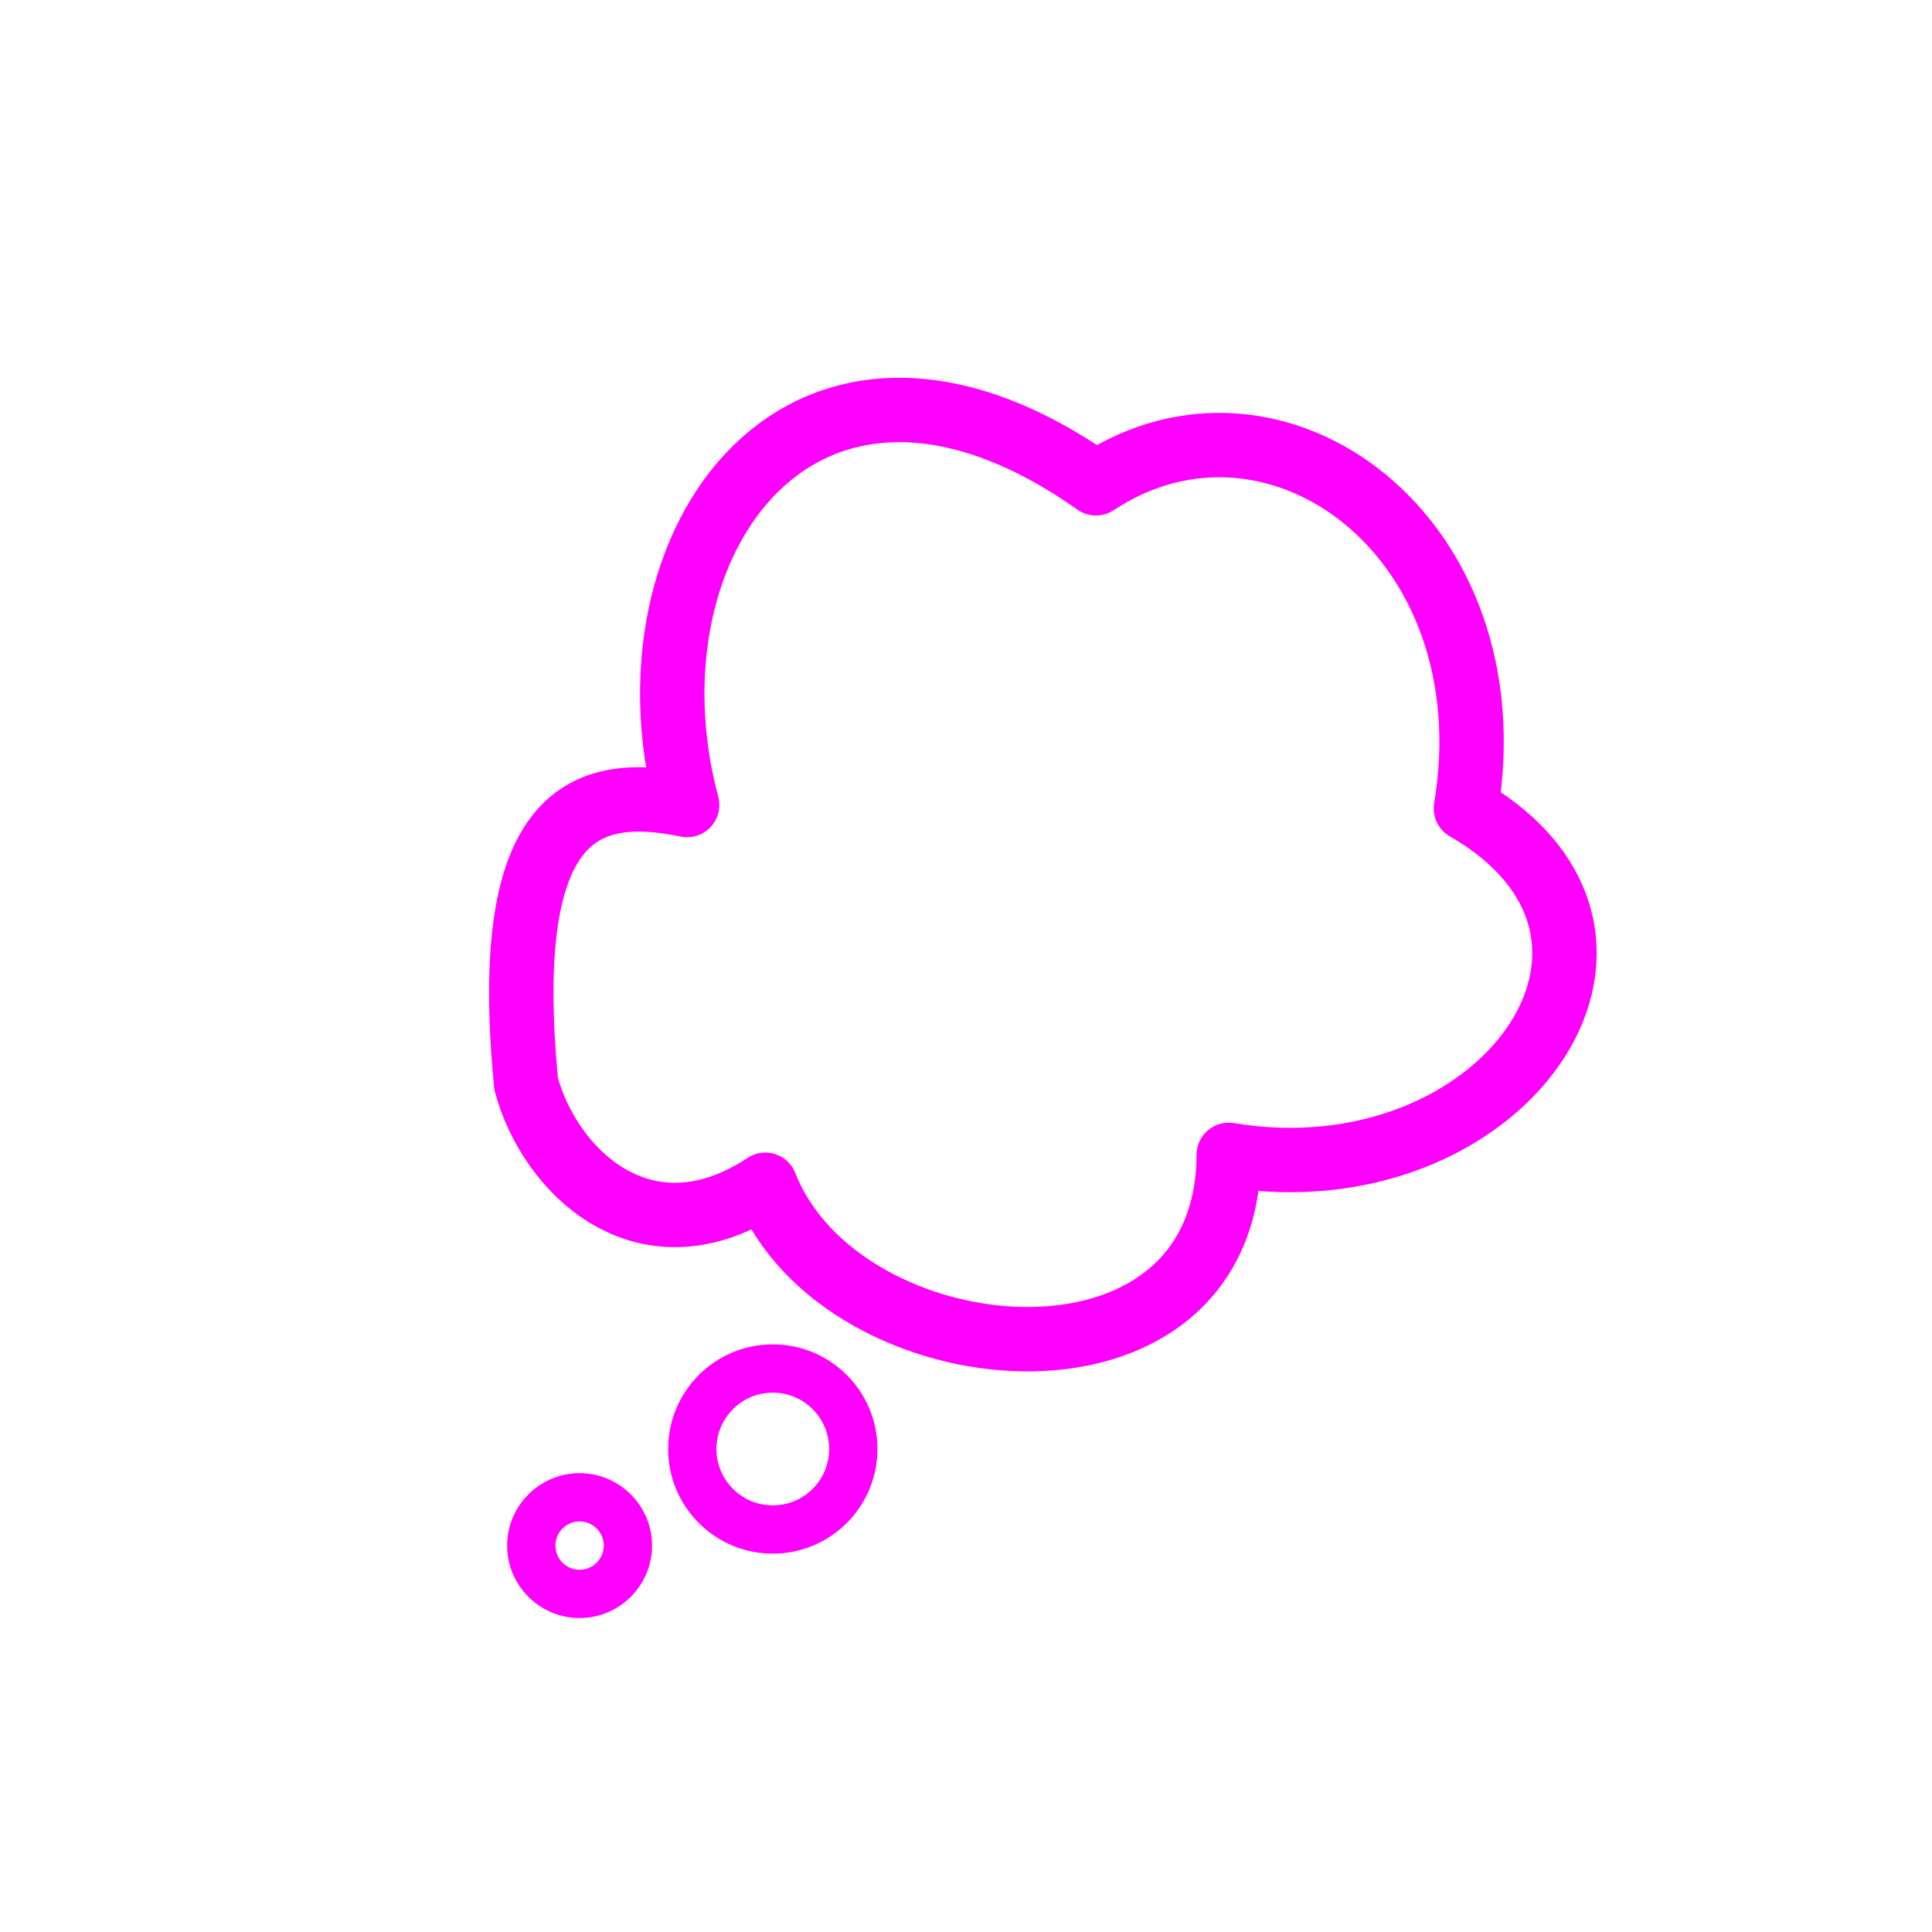
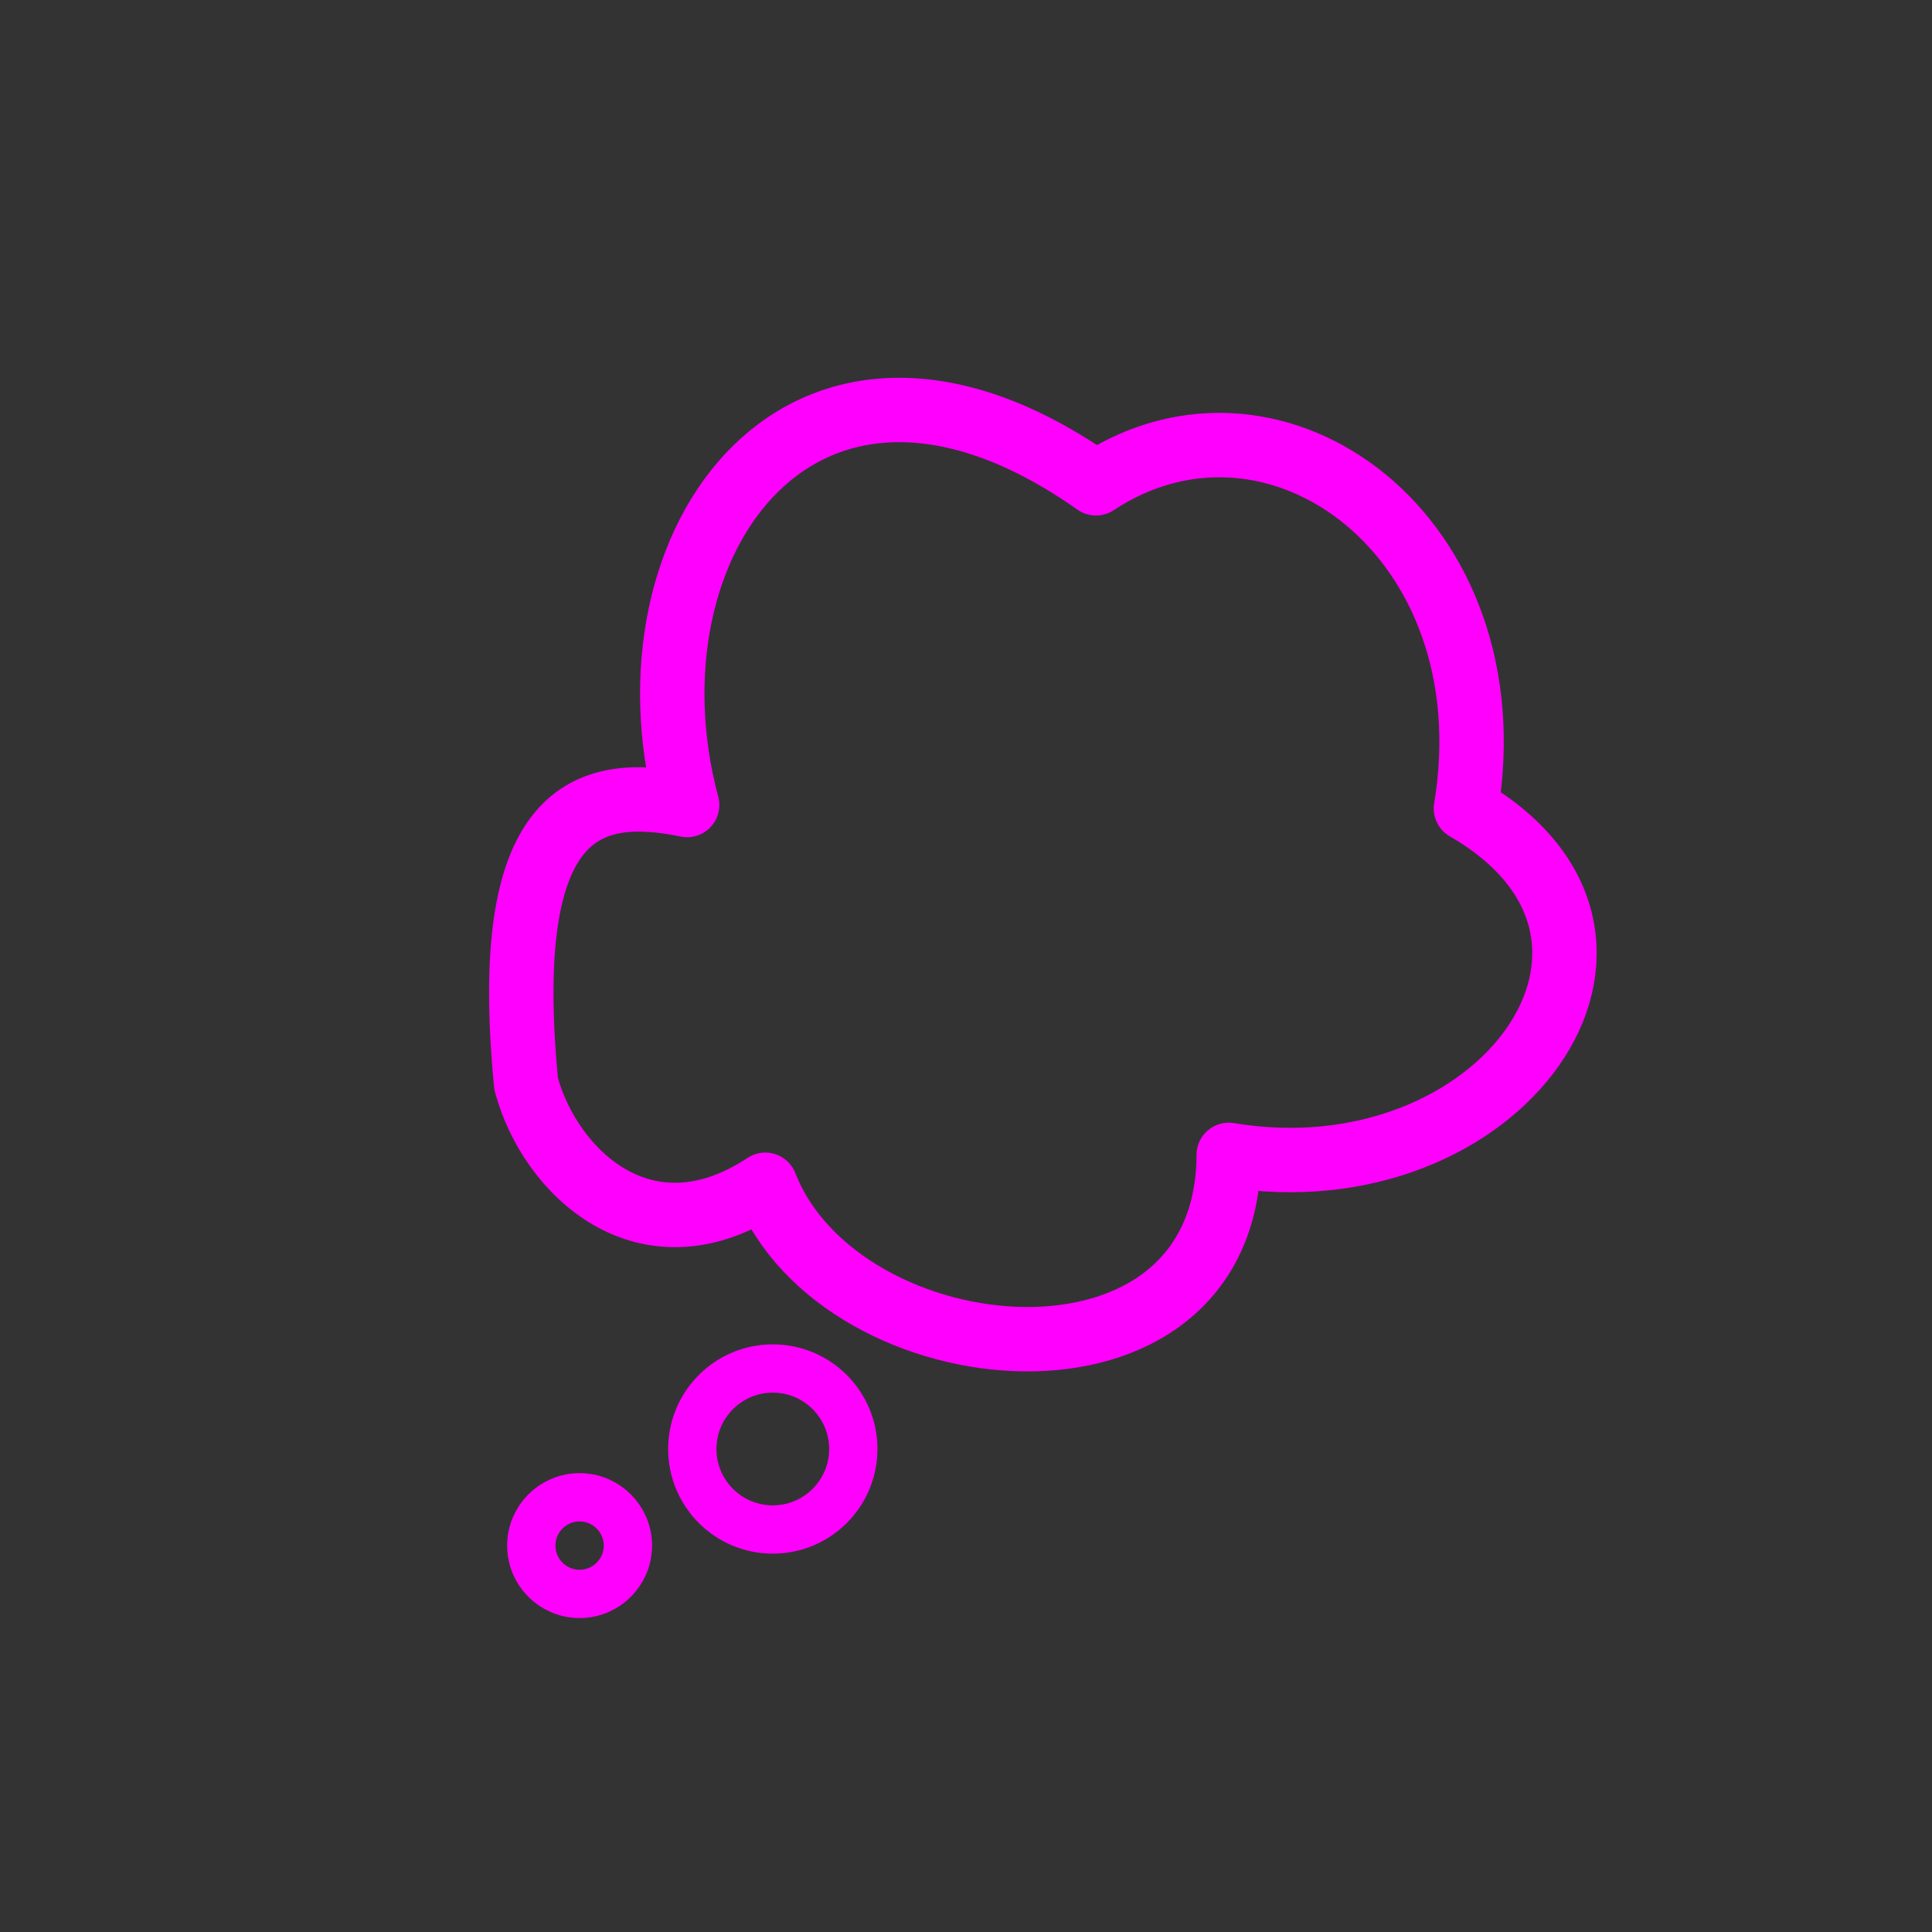
<svg xmlns="http://www.w3.org/2000/svg" width="120" height="120" viewBox="0 0 120 120" fill="none">
  <rect x="0" y="0" width="120" height="120" fill="#333333" stroke="none" />
  <g clip-path="url(#clip0_101_7325)">
-     <path d="M120 0H0V120H120V0Z" fill="white" />
    <path d="M42.679 50C38.287 33.608 50.019 17.287 68.072 30.019C79.268 22.627 93.856 33.359 91.052 50.215C104.909 58.215 93.177 74.536 76.32 71.732C76.248 87.856 52.196 85.517 47.536 73.588C40.072 78.517 34.143 72.785 32.679 67.32C31.019 50.196 36.483 48.732 42.679 50Z" stroke="#FF00FF" stroke-width="4" stroke-linejoin="round" />
    <path d="M36 99C37.657 99 39 97.657 39 96C39 94.343 37.657 93 36 93C34.343 93 33 94.343 33 96C33 97.657 34.343 99 36 99Z" stroke="#FF00FF" stroke-width="3" />
    <path d="M48 95C50.761 95 53 92.761 53 90C53 87.239 50.761 85 48 85C45.239 85 43 87.239 43 90C43 92.761 45.239 95 48 95Z" stroke="#FF00FF" stroke-width="3" />
  </g>
  <defs>
    <clipPath id="clip0_101_7325">
      <rect width="120" height="120" fill="white" />
    </clipPath>
  </defs>
</svg>